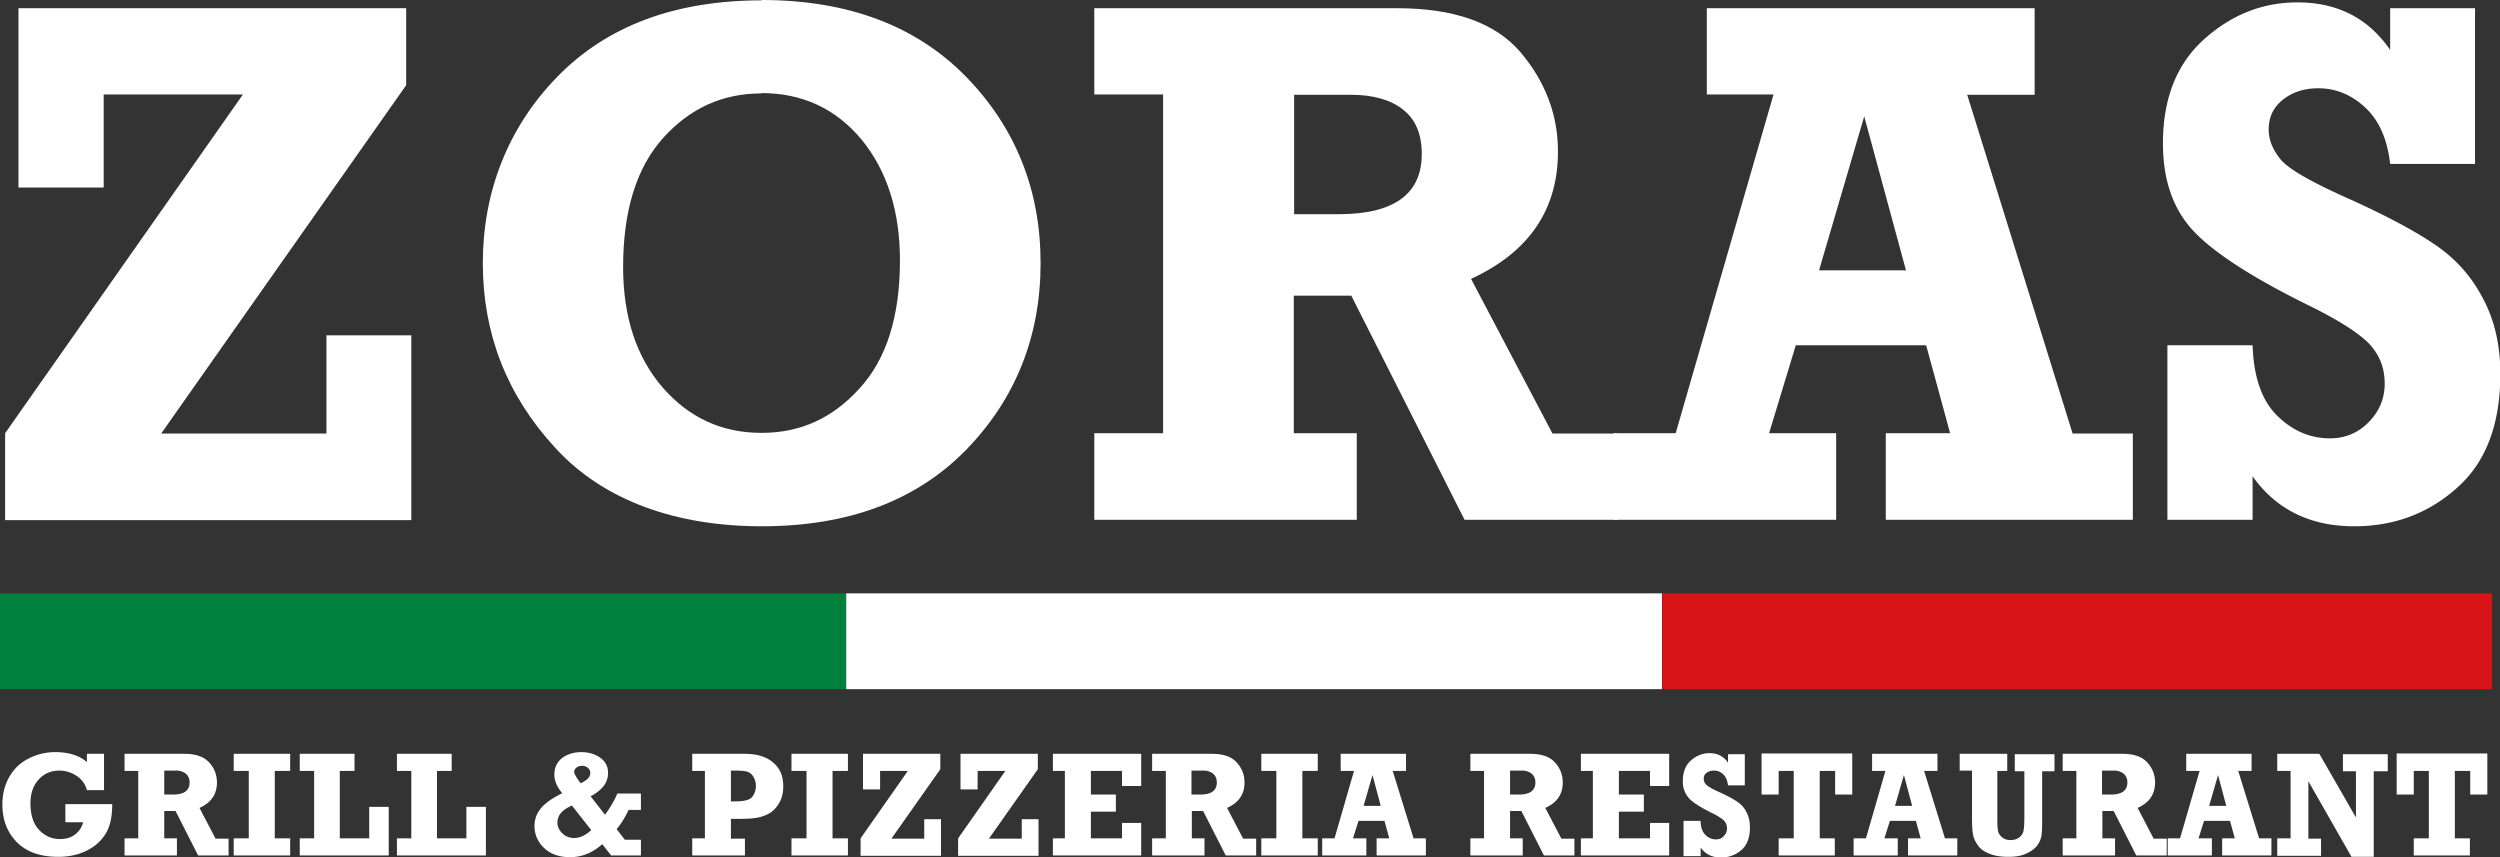
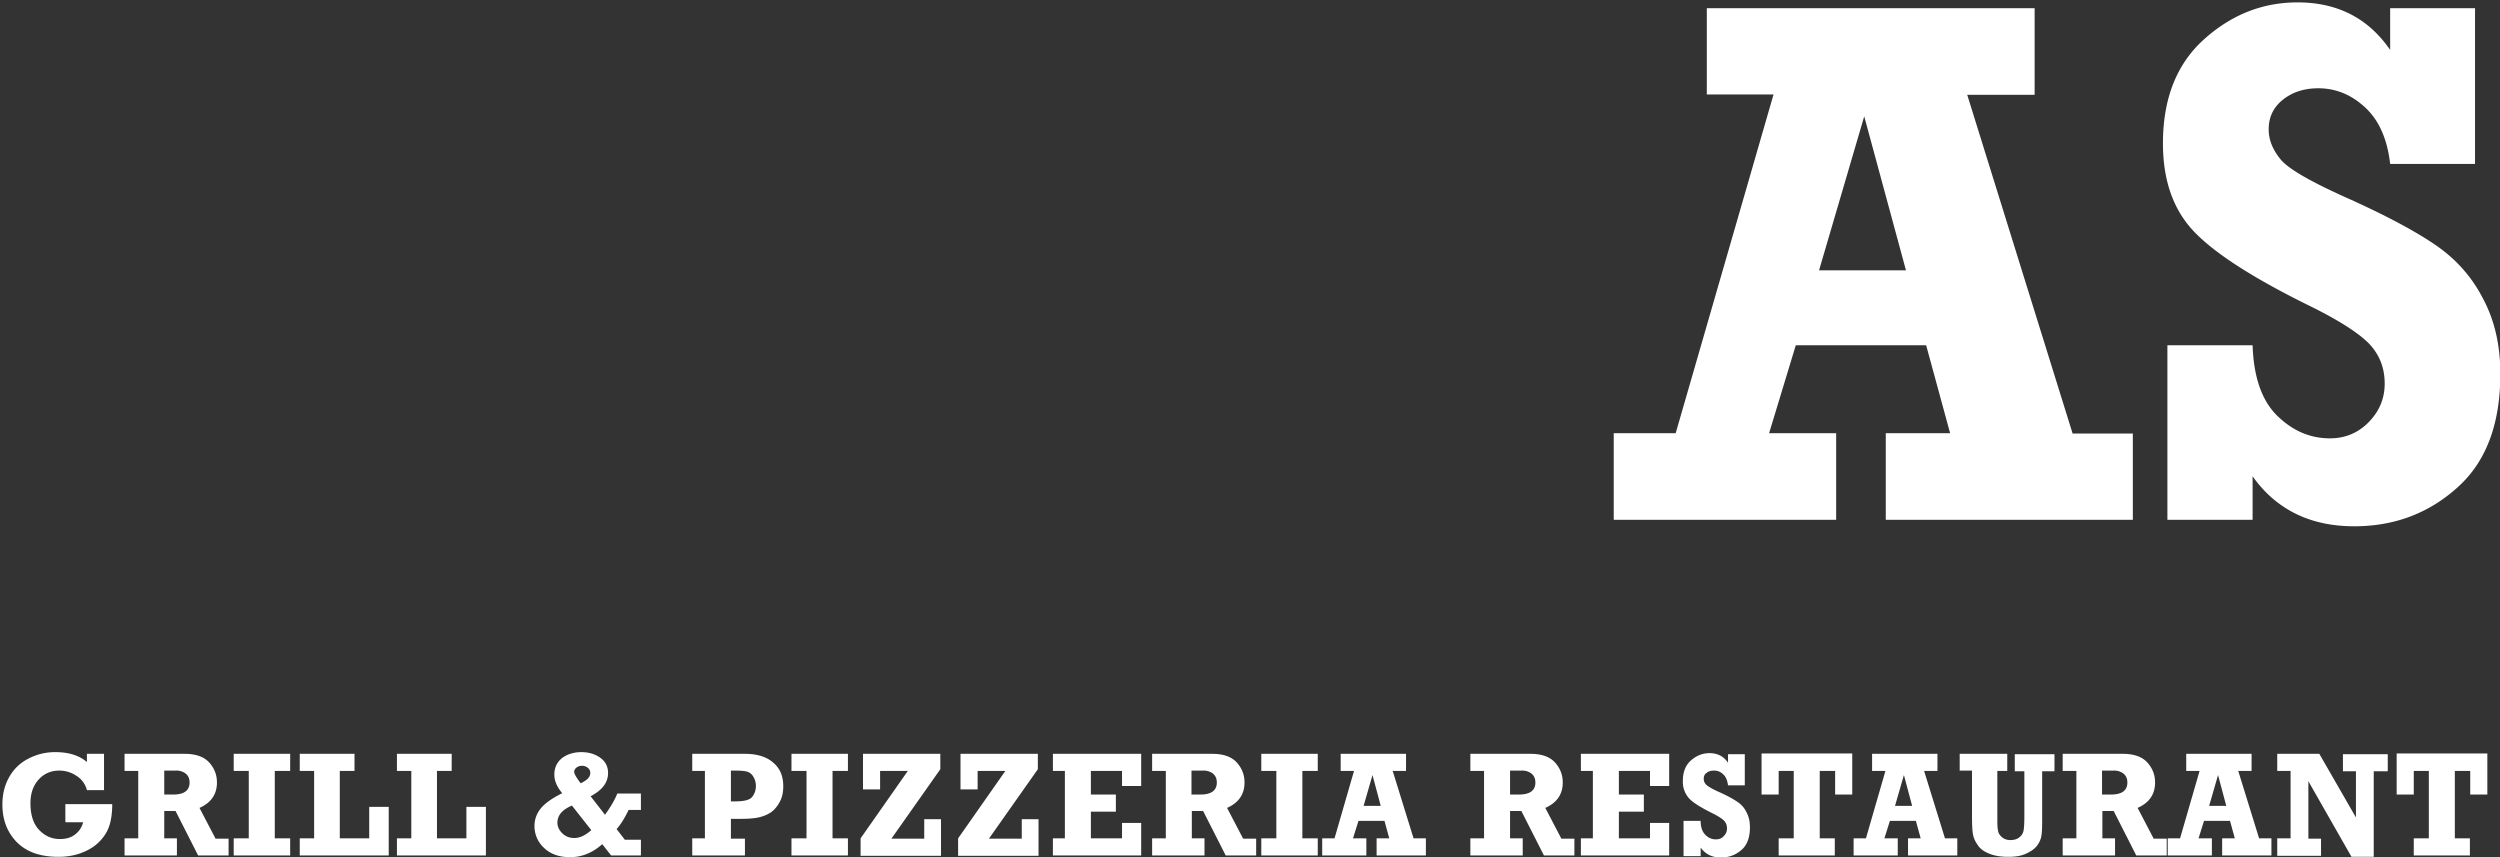
<svg xmlns="http://www.w3.org/2000/svg" id="Layer_1" viewBox="0 0 73.06 25.05">
  <rect x="0" y="0" width="73.06" height="25.05" fill="#333333" stroke="none" />
  <defs>
    <style>.cls-3{fill:#fff}</style>
  </defs>
-   <path d="M.15 15.19v-2.53l6.95-9.9H3.03v2.72H.54V.24h11.33v2.25L4.71 12.67h4.83V9.8h2.48v5.4H.15ZM22.25 0c2.53 0 4.52.75 5.98 2.24 1.45 1.49 2.18 3.31 2.18 5.45s-.73 3.97-2.18 5.46c-1.46 1.49-3.45 2.23-5.97 2.23s-4.64-.76-6.04-2.3c-1.41-1.53-2.11-3.33-2.11-5.39s.72-3.95 2.17-5.44C17.73.76 19.72.01 22.27.01Zm0 2.73c-1.13 0-2.08.43-2.86 1.29-.78.86-1.18 2.12-1.18 3.78 0 1.47.39 2.64 1.16 3.53.77.88 1.73 1.32 2.88 1.32s2.08-.43 2.87-1.3c.79-.86 1.18-2.11 1.18-3.74 0-1.45-.38-2.63-1.13-3.54-.75-.9-1.73-1.35-2.92-1.35Zm25.02 9.93v2.53H42.8l-3.31-6.55h-1.68v4.02h1.84v2.53h-7.67v-2.53h2.01v-9.9h-2.01V.24h8.85c1.67 0 2.87.43 3.6 1.28.73.86 1.1 1.83 1.1 2.91 0 1.7-.85 2.94-2.54 3.72l2.38 4.52h1.9Zm-9.46-6.4h1.31c1.62 0 2.43-.59 2.43-1.76 0-.58-.18-1.01-.55-1.3-.37-.29-.88-.43-1.52-.43h-1.66v3.49Z" class="cls-3" />
  <path d="M62.33 12.66v2.53h-7.22v-2.53h1.88l-.7-2.57h-3.81l-.78 2.57h1.96v2.53h-6.5v-2.53h1.81l2.86-9.9h-1.95V.24h9.58v2.53h-1.97l3.08 9.9h1.75ZM55.7 7.9l-1.22-4.5-1.32 4.5h2.54Zm7.64 7.29v-5.1h2.49c.03.93.27 1.62.72 2.06.45.44.96.66 1.54.66.45 0 .83-.16 1.14-.48.31-.32.46-.69.46-1.12 0-.46-.15-.84-.45-1.16-.3-.31-.86-.67-1.66-1.07-1.7-.83-2.85-1.57-3.46-2.21-.61-.64-.91-1.5-.91-2.58 0-1.31.4-2.32 1.2-3.04.8-.72 1.71-1.08 2.73-1.08 1.17 0 2.07.46 2.71 1.39V.24h2.48v4.55h-2.48c-.08-.7-.31-1.25-.71-1.63-.4-.38-.86-.58-1.39-.58-.41 0-.75.11-1.03.33-.28.22-.42.51-.42.87 0 .31.12.6.35.88.23.28.91.67 2.04 1.17 1.08.49 1.92.94 2.5 1.34.58.4 1.04.91 1.37 1.55.34.63.51 1.37.51 2.2 0 1.48-.42 2.59-1.27 3.34-.84.75-1.84 1.12-3 1.12-1.29 0-2.28-.49-2.97-1.46v1.27h-2.49ZM1.91 24v-.5h1.37c0 .36-.06.65-.19.86-.13.21-.31.38-.56.5-.24.12-.52.18-.82.18-.53 0-.93-.14-1.22-.43-.28-.29-.42-.65-.42-1.1 0-.31.07-.58.21-.82.14-.24.33-.41.57-.53.24-.12.49-.18.77-.18.39 0 .7.1.92.29v-.24h.5v1.06h-.5a.693.693 0 0 0-.31-.42.89.89 0 0 0-.5-.15c-.23 0-.43.08-.59.25-.16.17-.25.4-.25.7 0 .34.08.6.25.78.17.18.37.27.61.27.18 0 .32-.04.44-.13s.2-.21.24-.36h-.51Zm4.77.5v.5h-.89l-.66-1.3H4.8v.8h.37v.5H3.64v-.5h.4v-1.97h-.4v-.5H5.4c.33 0 .57.09.72.26.15.17.22.36.22.58 0 .34-.17.59-.51.74l.47.9h.38ZM4.8 23.22h.26c.32 0 .48-.12.48-.35 0-.12-.04-.2-.11-.26a.448.448 0 0 0-.3-.09H4.8v.7ZM6.83 25v-.5h.44v-1.97h-.44v-.5h1.65v.5h-.45v1.97h.45v.5H6.83Zm1.93 0v-.5h.42v-1.97h-.42v-.5h1.6v.5h-.43v1.97h.86v-.92h.57V25H8.75Zm2.84 0v-.5h.42v-1.97h-.42v-.5h1.6v.5h-.43v1.97h.86v-.92h.57V25h-2.61Zm7.13-.48V25h-.87l-.26-.33c-.28.25-.59.38-.94.38-.32 0-.57-.09-.76-.27a.858.858 0 0 1-.28-.64c0-.19.06-.36.18-.51.12-.15.33-.3.63-.45-.15-.18-.23-.36-.23-.54 0-.21.08-.37.23-.49.15-.11.34-.17.56-.17s.41.06.56.17c.15.11.22.26.22.44 0 .28-.17.5-.51.68l.42.54c.16-.22.28-.42.36-.62h.69v.48h-.36c-.11.23-.22.41-.35.56l.24.31h.47Zm-2.01-.98c-.29.12-.43.29-.43.5 0 .12.05.22.14.31.09.09.21.14.35.14.17 0 .33-.08.5-.23l-.56-.71Zm.25-.65c.19-.09.28-.18.28-.3a.18.18 0 0 0-.07-.15c-.05-.04-.1-.06-.17-.06s-.12.02-.16.05c-.05.04-.07.08-.07.13s.06.16.19.33Zm4.8 1.61v.5h-1.54v-.5h.37v-1.97h-.37v-.5h1.54c.36 0 .64.09.83.26.2.17.29.4.29.69 0 .17-.03.32-.1.45s-.16.24-.26.31c-.11.07-.23.12-.37.15-.14.03-.31.04-.52.04h-.28v.58h.41Zm-.4-1.08h.11c.26 0 .43-.04.5-.13s.11-.19.11-.32c0-.11-.03-.2-.08-.28a.3.3 0 0 0-.18-.14c-.07-.02-.18-.03-.33-.03h-.14v.9ZM23.13 25v-.5h.44v-1.97h-.44v-.5h1.65v.5h-.45v1.97h.45v.5h-1.65Zm2.02 0v-.5l1.38-1.97h-.81v.54h-.5v-1.04h2.26v.45l-1.43 2.03h.96v-.57h.49v1.07h-2.36ZM28 25v-.5l1.38-1.97h-.81v.54h-.5v-1.04h2.26v.45l-1.43 2.03h.96v-.57h.49v1.07h-2.36Zm2.77 0v-.5h.35v-1.97h-.35v-.5h2.58v.94h-.56v-.44h-.91v.69h.73v.5h-.73v.78h.91v-.45h.56V25h-2.58Zm5.94-.5v.5h-.89l-.66-1.3h-.33v.8h.37v.5h-1.53v-.5h.4v-1.97h-.4v-.5h1.76c.33 0 .57.09.72.26.15.17.22.36.22.58 0 .34-.17.59-.51.74l.47.9h.38Zm-1.89-1.28h.26c.32 0 .48-.12.48-.35 0-.12-.04-.2-.11-.26a.448.448 0 0 0-.3-.09h-.33v.7ZM36.86 25v-.5h.44v-1.97h-.44v-.5h1.65v.5h-.45v1.97h.45v.5h-1.65Zm4.81-.5v.5h-1.44v-.5h.37l-.14-.51h-.76l-.16.51h.39v.5h-1.29v-.5H39l.57-1.97h-.39v-.5h1.91v.5h-.39l.61 1.97h.35Zm-1.32-.95-.24-.9-.26.9h.51Zm5.66.95v.5h-.89l-.66-1.3h-.33v.8h.37v.5h-1.53v-.5h.4v-1.97h-.4v-.5h1.76c.33 0 .57.09.72.26.15.17.22.36.22.58 0 .34-.17.59-.51.74l.47.9h.38Zm-1.88-1.28h.26c.32 0 .48-.12.48-.35 0-.12-.04-.2-.11-.26a.448.448 0 0 0-.3-.09h-.33v.7ZM46.2 25v-.5h.35v-1.97h-.35v-.5h2.58v.94h-.56v-.44h-.91v.69h.73v.5h-.73v.78h.91v-.45h.56V25H46.2Zm3 0v-1.01h.5c0 .19.05.32.14.41.09.09.19.13.31.13.09 0 .17-.03.23-.1a.31.31 0 0 0 .09-.22c0-.09-.03-.17-.09-.23s-.17-.13-.33-.21c-.34-.17-.57-.31-.69-.44a.722.722 0 0 1-.18-.51c0-.26.08-.46.24-.6.16-.14.34-.21.54-.21.23 0 .41.09.54.28v-.25h.49v.91h-.49c-.02-.14-.06-.25-.14-.32a.37.37 0 0 0-.28-.11c-.08 0-.15.02-.21.07-.06.04-.08.1-.08.17 0 .06.02.12.07.17.05.05.18.13.41.23.22.1.38.19.5.27.12.08.21.18.27.31.07.13.1.27.1.44 0 .29-.08.52-.25.66-.17.15-.37.22-.6.22-.26 0-.45-.1-.59-.29v.25h-.5Zm2.78 0v-.5h.44v-1.97h-.44v.69h-.5v-1.2h2.65v1.2h-.5v-.69h-.45v1.97h.44v.5h-1.64Zm5.22-.5v.5h-1.44v-.5h.37l-.14-.51h-.76l-.16.51h.39v.5h-1.29v-.5h.36l.57-1.97h-.39v-.5h1.91v.5h-.39l.61 1.97h.35Zm-1.32-.95-.24-.9-.26.9h.51Zm1.39-1.02v-.5h1.39v.5h-.29v1.35c0 .18 0 .31.02.39.01.08.05.14.12.2.06.05.14.08.24.08s.18-.02.25-.07.11-.11.13-.18c.02-.07.03-.22.03-.45v-1.31h-.28v-.5h1.16v.5h-.36v1.49c0 .2-.01.35-.03.44a.7.7 0 0 1-.14.27c-.08.09-.19.16-.33.22s-.31.08-.49.08c-.22 0-.4-.03-.55-.09-.15-.06-.27-.14-.34-.25-.07-.1-.12-.2-.14-.31-.02-.1-.03-.27-.03-.52v-1.35h-.35Zm6.05 1.97v.5h-.89l-.66-1.3h-.33v.8h.37v.5h-1.53v-.5h.4v-1.97h-.4v-.5h1.76c.33 0 .57.09.72.26.15.17.22.36.22.58 0 .34-.17.59-.51.74l.47.9h.38Zm-1.89-1.28h.26c.32 0 .48-.12.48-.35 0-.12-.04-.2-.11-.26a.448.448 0 0 0-.3-.09h-.33v.7Zm4.95 1.28v.5h-1.44v-.5h.37l-.14-.51h-.76l-.16.51h.39v.5h-1.29v-.5h.36l.57-1.97h-.39v-.5h1.91v.5h-.39l.61 1.97h.35Zm-1.32-.95-.24-.9-.26.9h.51ZM66.55 25v-.5h.39v-1.97h-.39v-.5h1.23l1.07 1.86v-1.35h-.38v-.5h1.31v.5h-.41v2.5h-.65l-1.26-2.21v1.68h.37v.5h-1.28Zm3.99 0v-.5h.44v-1.97h-.44v.69h-.5v-1.2h2.65v1.2h-.5v-.69h-.45v1.97h.44v.5h-1.64Z" class="cls-3" />
-   <path d="M0 17.34h24.73v2.8H0z" style="fill:#00803d" />
-   <path d="M24.73 17.34h23.84v2.8H24.73z" class="cls-3" />
-   <path d="M48.58 17.34h24.25v2.8H48.58z" style="fill:#d91417" />
</svg>